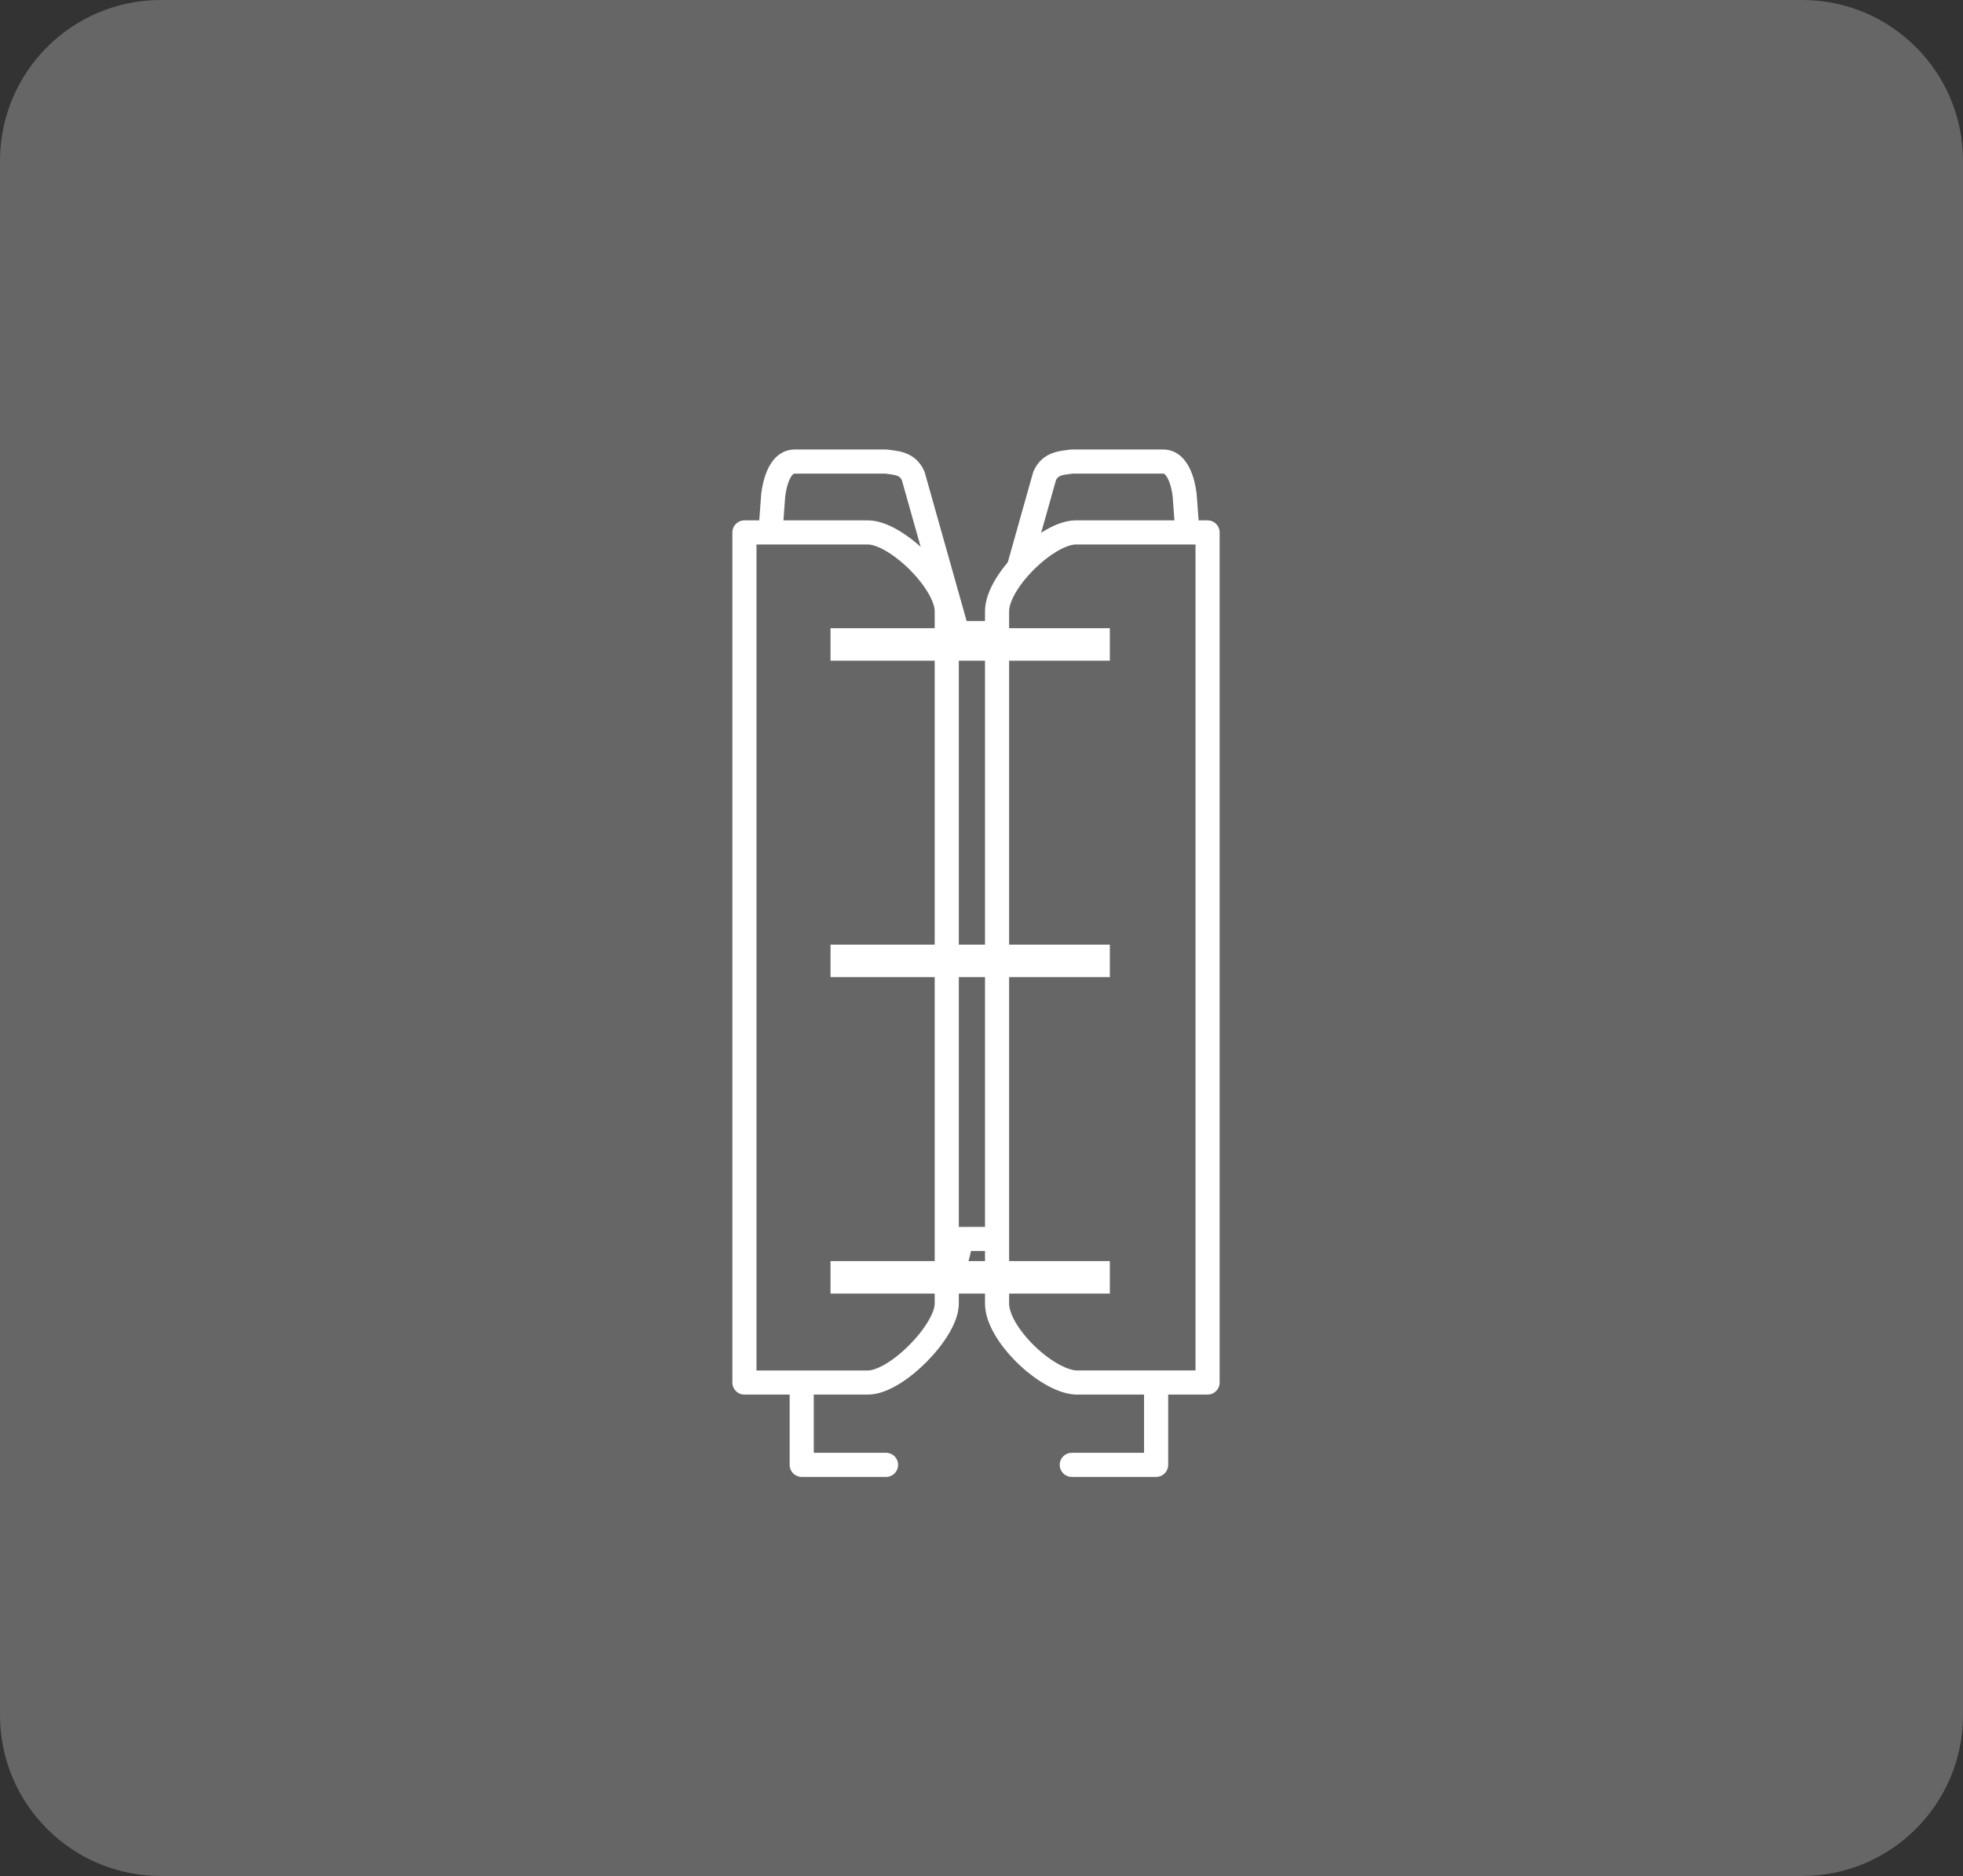
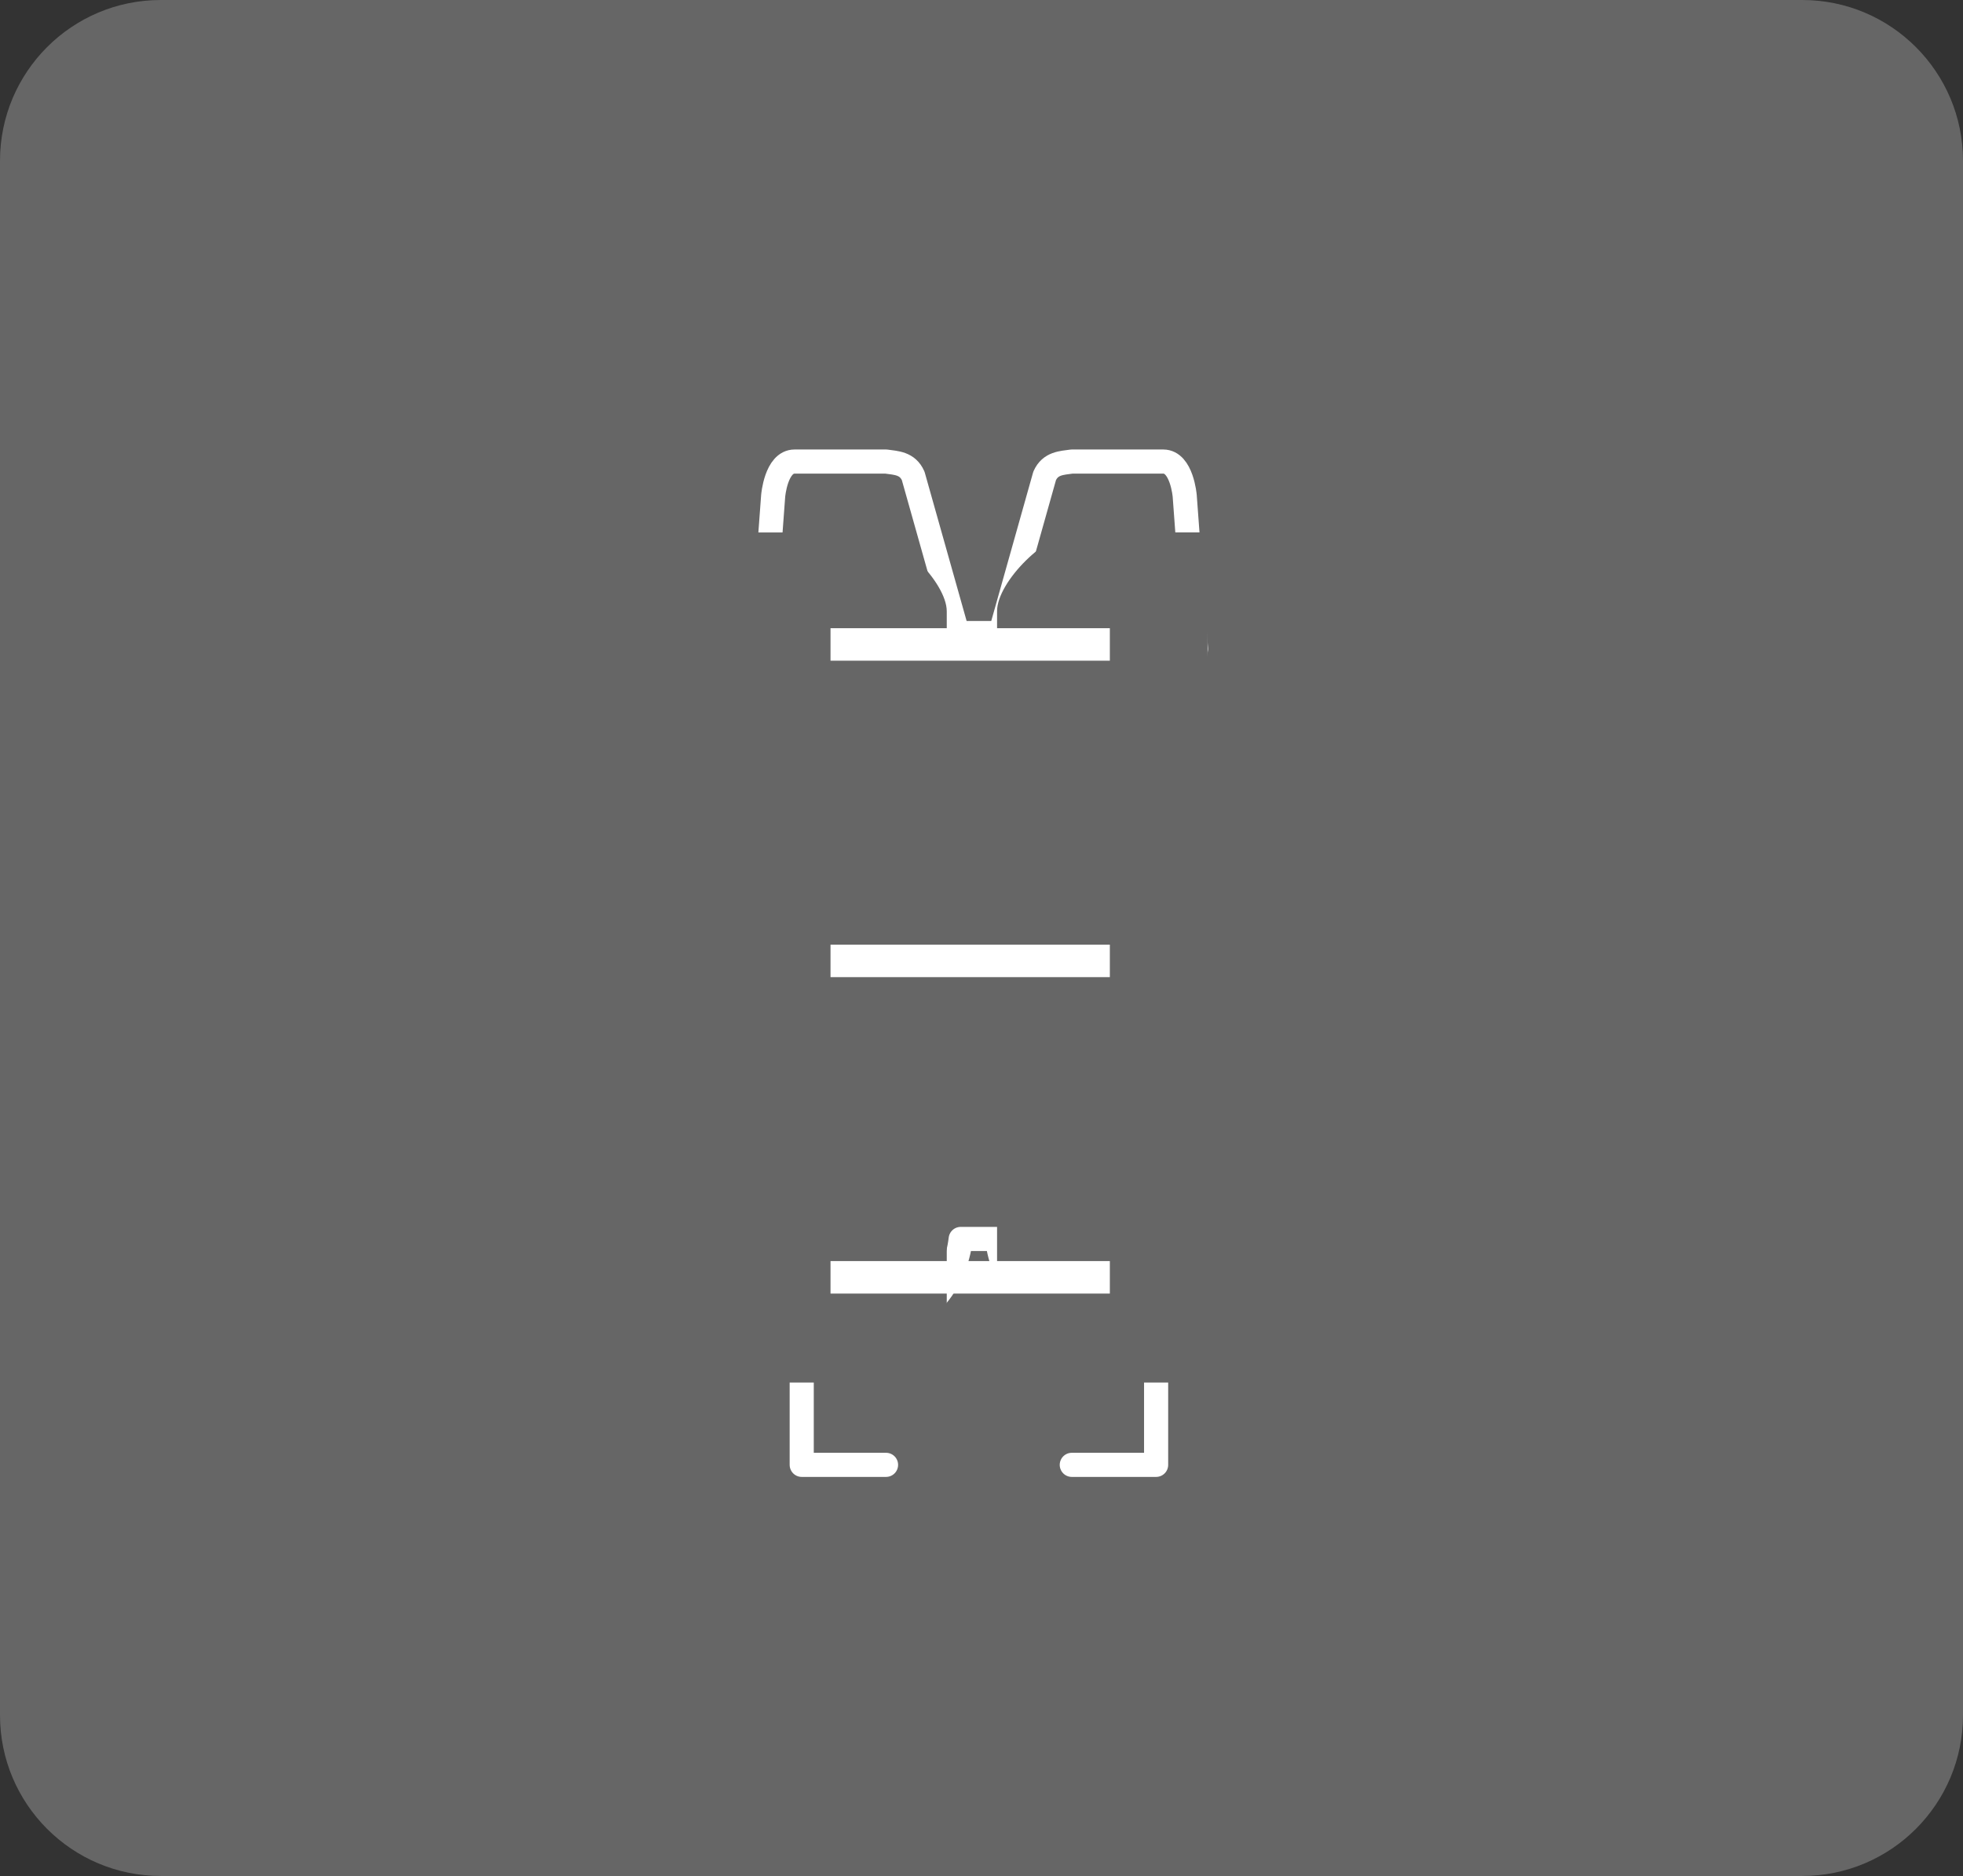
<svg xmlns="http://www.w3.org/2000/svg" version="1.1" id="Layer_1" x="0px" y="0px" viewBox="0 0 122.084 116.662" style="enable-background:new 0 0 122.084 116.662;" xml:space="preserve">
  <rect x="0" y="0" width="122.084" height="116.662" fill="#333333" stroke="none" />
  <style type="text/css">
	.st0{fill:#666666;}
	.st1{fill:#666666;stroke:#FFFFFF;stroke-width:1.5;stroke-linecap:round;stroke-linejoin:round;stroke-miterlimit:10;}
	.st2{fill:none;stroke:#FFFFFF;stroke-width:1.5;stroke-linecap:round;stroke-linejoin:round;stroke-miterlimit:10;}
	.st3{fill:#FFFFFF;}
	.st4{fill:none;stroke:#FFFFFF;stroke-width:2.25;stroke-linecap:round;stroke-linejoin:round;stroke-miterlimit:10;}
</style>
  <path class="st0" d="M112.084,116.662H10c-5.523,0-10-4.477-10-10V10C0,4.477,4.477,0,10,0h102.084  c5.523,0,10,4.477,10,10v96.662C122.084,112.185,117.607,116.662,112.084,116.662z" />
  <g>
-     <path class="st0" d="M73.68,30.837c0,0-0.178-2.134-1.332-2.134h-5.689   c-0.622,0.089-1.332,0.089-1.69,0.891l-2.753,9.774h-2.667l-2.756-9.774   c-0.355-0.802-1.066-0.802-1.687-0.891h-5.689c-1.155,0-1.332,2.134-1.332,2.134l-0.703,9.51   c0,0,0.079,1.066,0.703,1.066l0.374,42.734c4.246,0,10.6-1.416,11.289-7.1h2.266   c0.691,5.684,7.045,7.1,11.289,7.1l0.377-42.734c0.622,0,0.701-1.066,0.701-1.066L73.68,30.837z   " />
    <path class="st2" d="M73.68,30.837c0,0-0.178-2.134-1.332-2.134h-5.689   c-0.622,0.089-1.332,0.089-1.69,0.891l-2.753,9.774h-2.667l-2.756-9.774   c-0.355-0.802-1.066-0.802-1.687-0.891h-5.689c-1.155,0-1.332,2.134-1.332,2.134l-0.703,9.51   c0,0,0.079,1.066,0.703,1.066l0.374,42.734c4.246,0,10.6-1.416,11.289-7.1h2.266   c0.691,5.684,7.045,7.1,11.289,7.1l0.377-42.734c0.622,0,0.701-1.066,0.701-1.066L73.68,30.837z   " />
    <polyline class="st2" points="71.902,83.63 71.902,91.095 66.657,91.095  " />
    <polyline class="st2" points="49.861,83.63 49.861,91.095 55.105,91.095  " />
    <path class="st0" d="M75.102,85.975h-8.19c-1.87-0.106-4.902-3.032-4.902-4.902V38.012   c0-1.87,3.14-4.902,4.902-4.902h8.19V85.975z" />
-     <path class="st2" d="M75.102,85.975h-8.19c-1.87-0.106-4.902-3.032-4.902-4.902V38.012   c0-1.87,3.14-4.902,4.902-4.902h8.19V85.975z" />
    <path class="st0" d="M46.298,33.111h7.681c1.764,0,4.902,3.085,4.902,4.902v43.061   c0,1.709-3.137,4.902-4.902,4.902h-7.681V33.111z" />
-     <path class="st2" d="M46.298,33.111h7.681c1.764,0,4.902,3.085,4.902,4.902v43.061   c0,1.709-3.137,4.902-4.902,4.902h-7.681V33.111z" />
    <rect x="51.652" y="39.066" class="st3" width="17.372" height="2.021" />
    <rect x="51.652" y="58.745" class="st3" width="17.372" height="2.021" />
    <rect x="51.652" y="78.423" class="st3" width="17.372" height="2.021" />
  </g>
</svg>